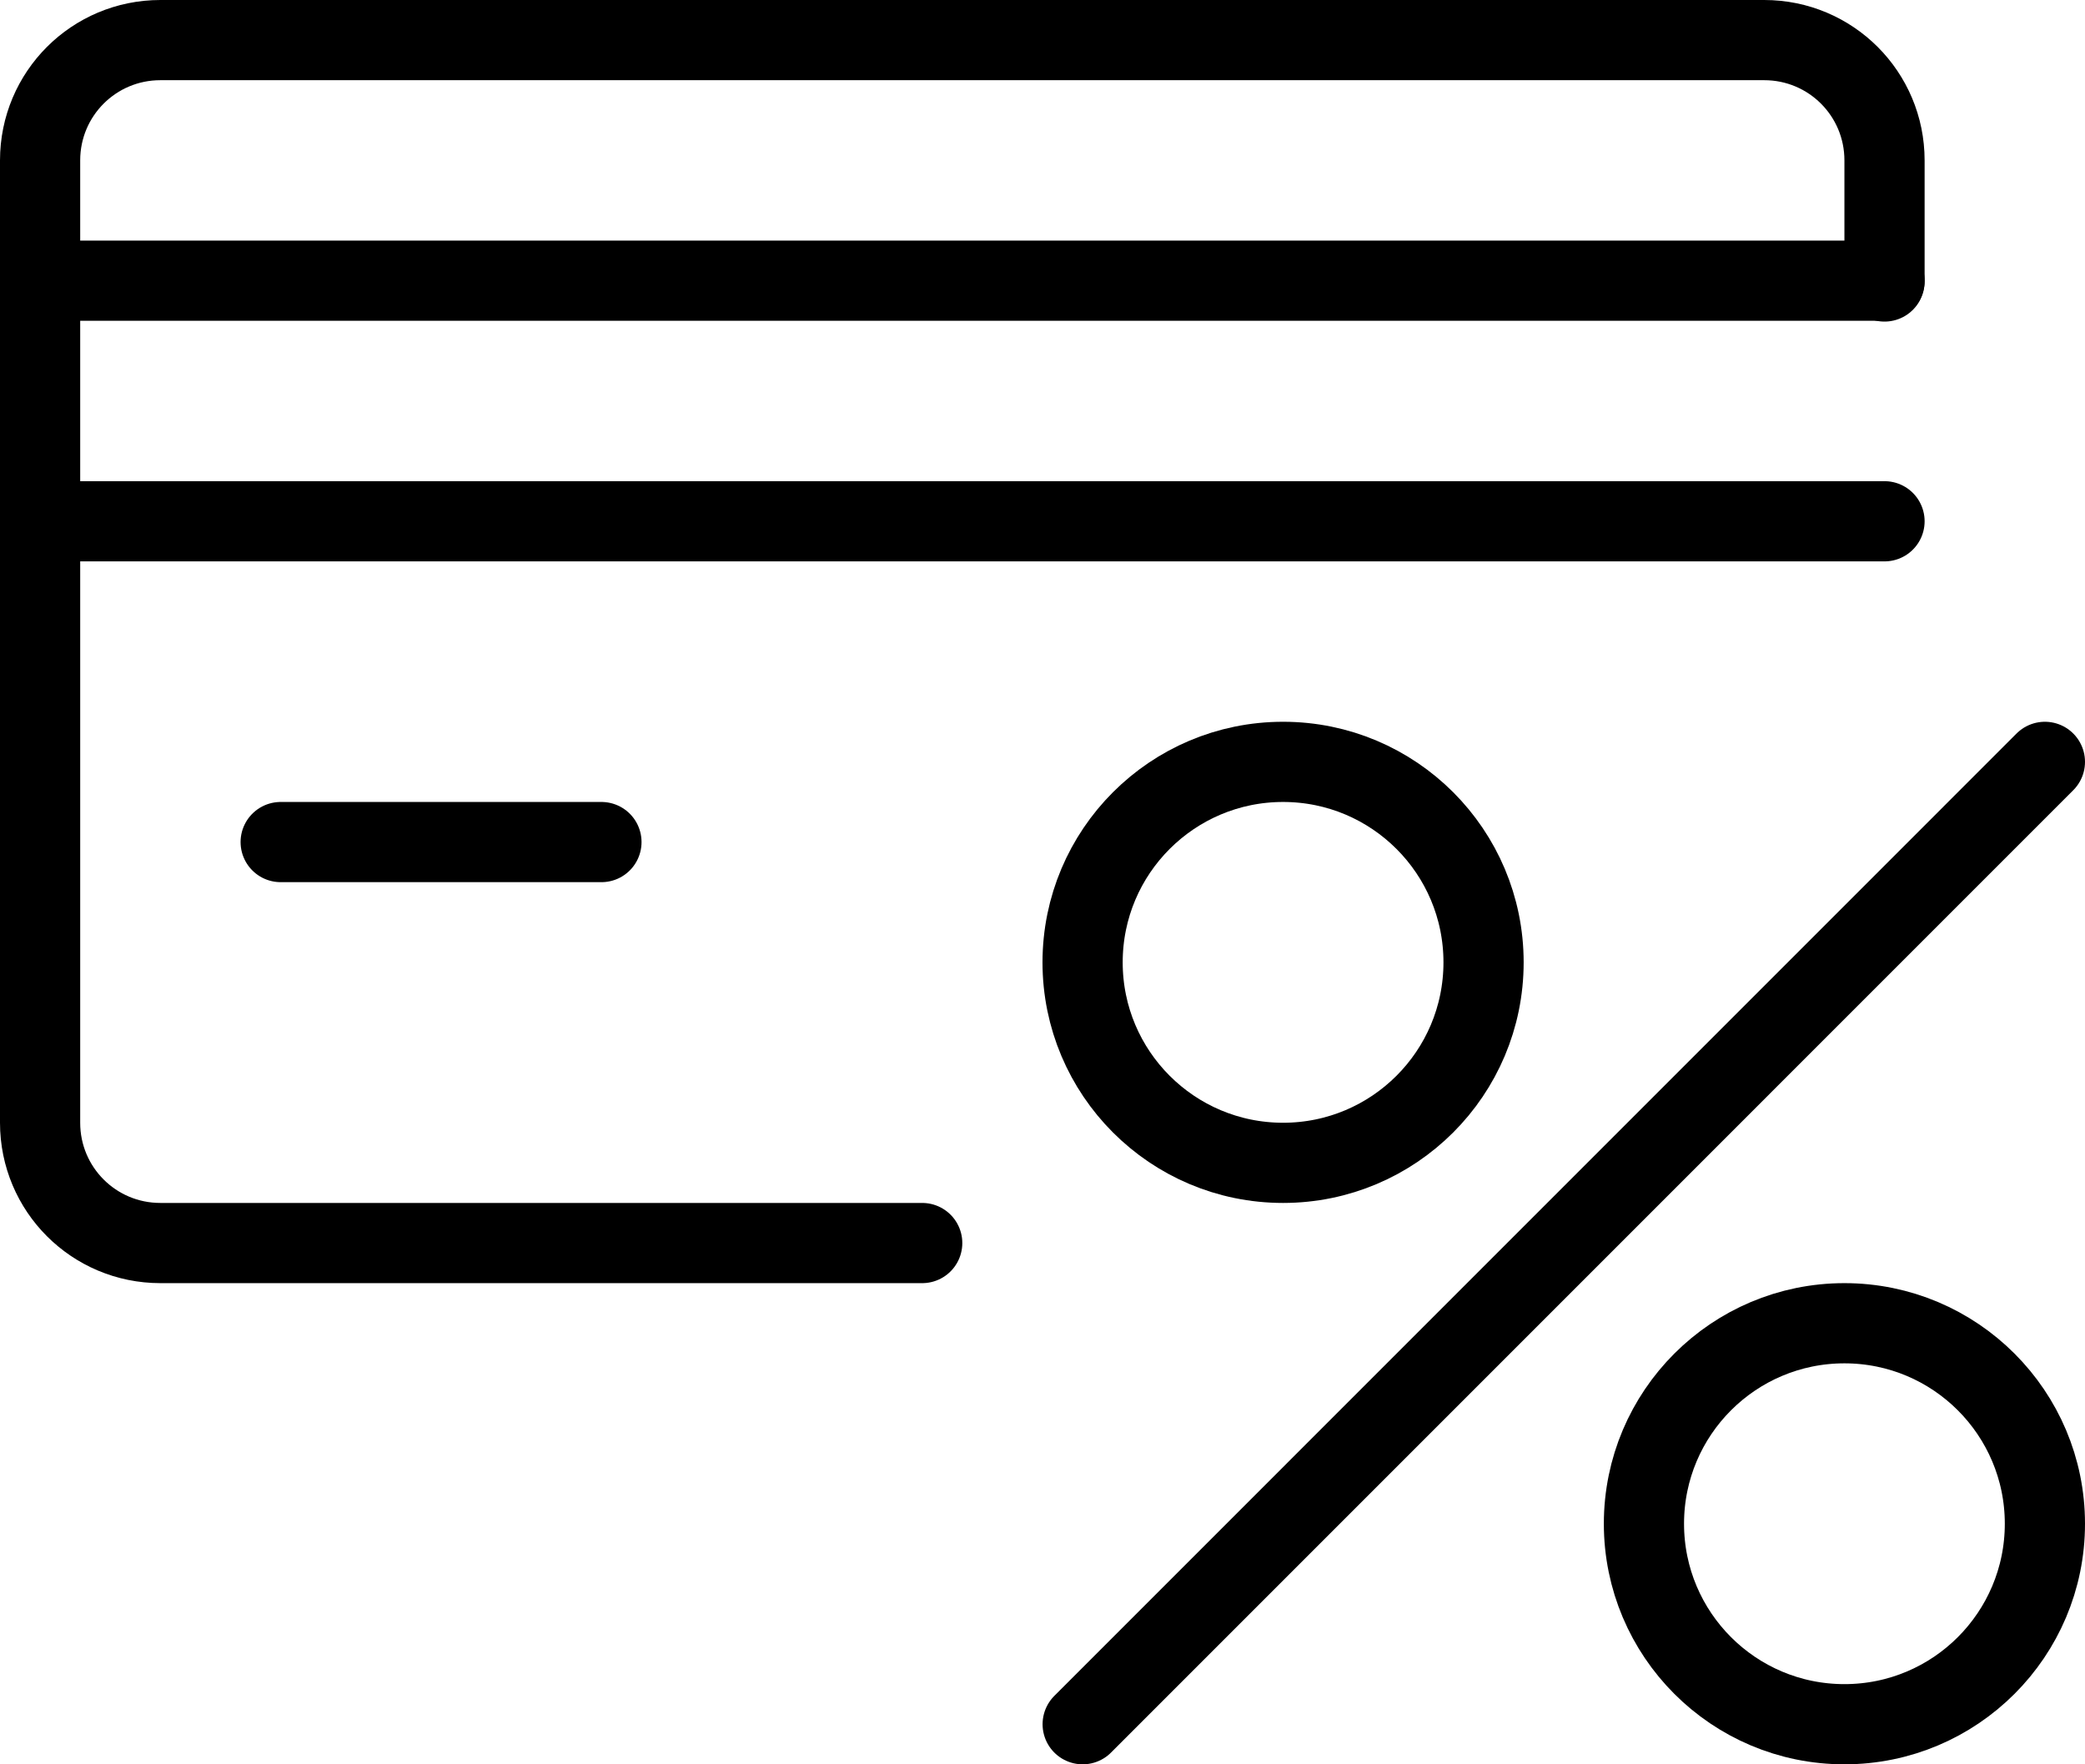
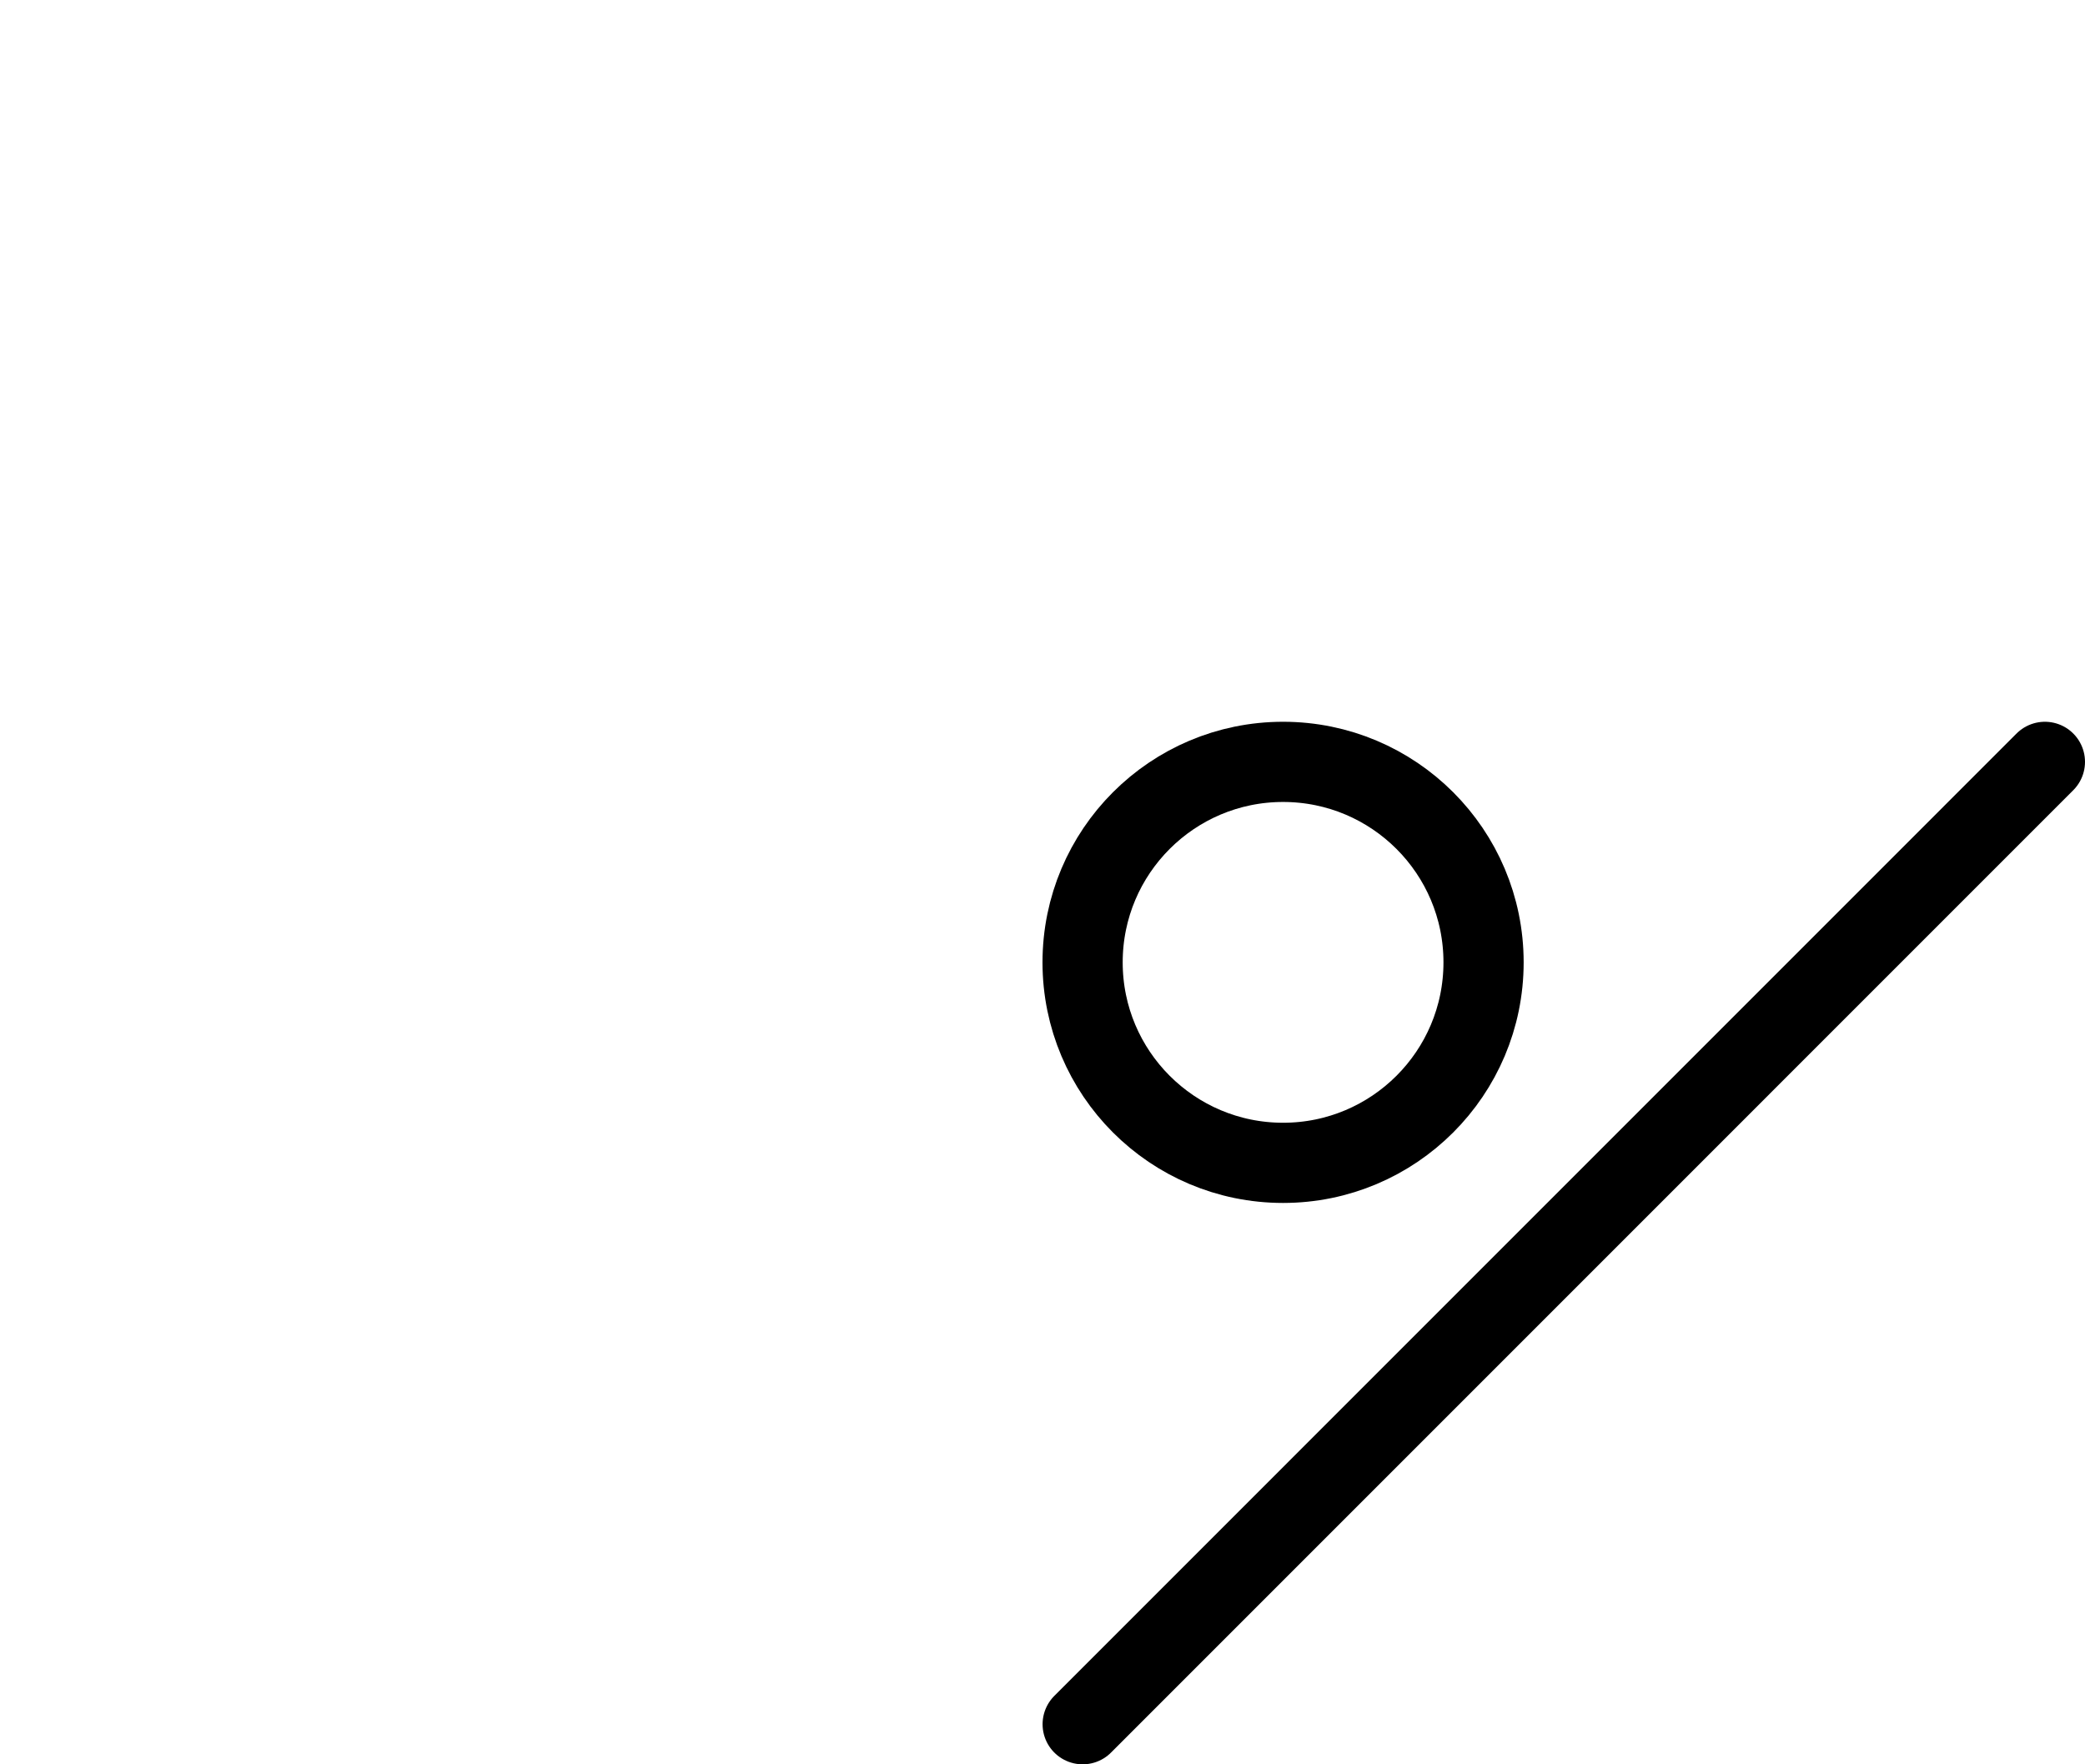
<svg xmlns="http://www.w3.org/2000/svg" id="Layer_2" viewBox="0 0 260 220">
  <defs>
    <style>.cls-1{fill:none;stroke:#000;stroke-linecap:round;stroke-linejoin:round;stroke-width:10px;}</style>
  </defs>
  <g id="Layer_1-2">
    <g>
-       <path class="cls-1" d="M115,155H20c-8.3,0-15-6.7-15-15V20c0-8.3,6.7-15,15-15H220c8.3,0,15,6.7,15,15v15.1" />
-       <line class="cls-1" x1="5" y1="35" x2="235" y2="35" />
-       <line class="cls-1" x1="5" y1="65" x2="235" y2="65" />
-       <line class="cls-1" x1="35" y1="105" x2="75" y2="105" />
      <circle class="cls-1" cx="160" cy="120" r="25" />
-       <circle class="cls-1" cx="230" cy="190" r="25" />
      <line class="cls-1" x1="255" y1="95" x2="135.01" y2="215" />
    </g>
  </g>
</svg>